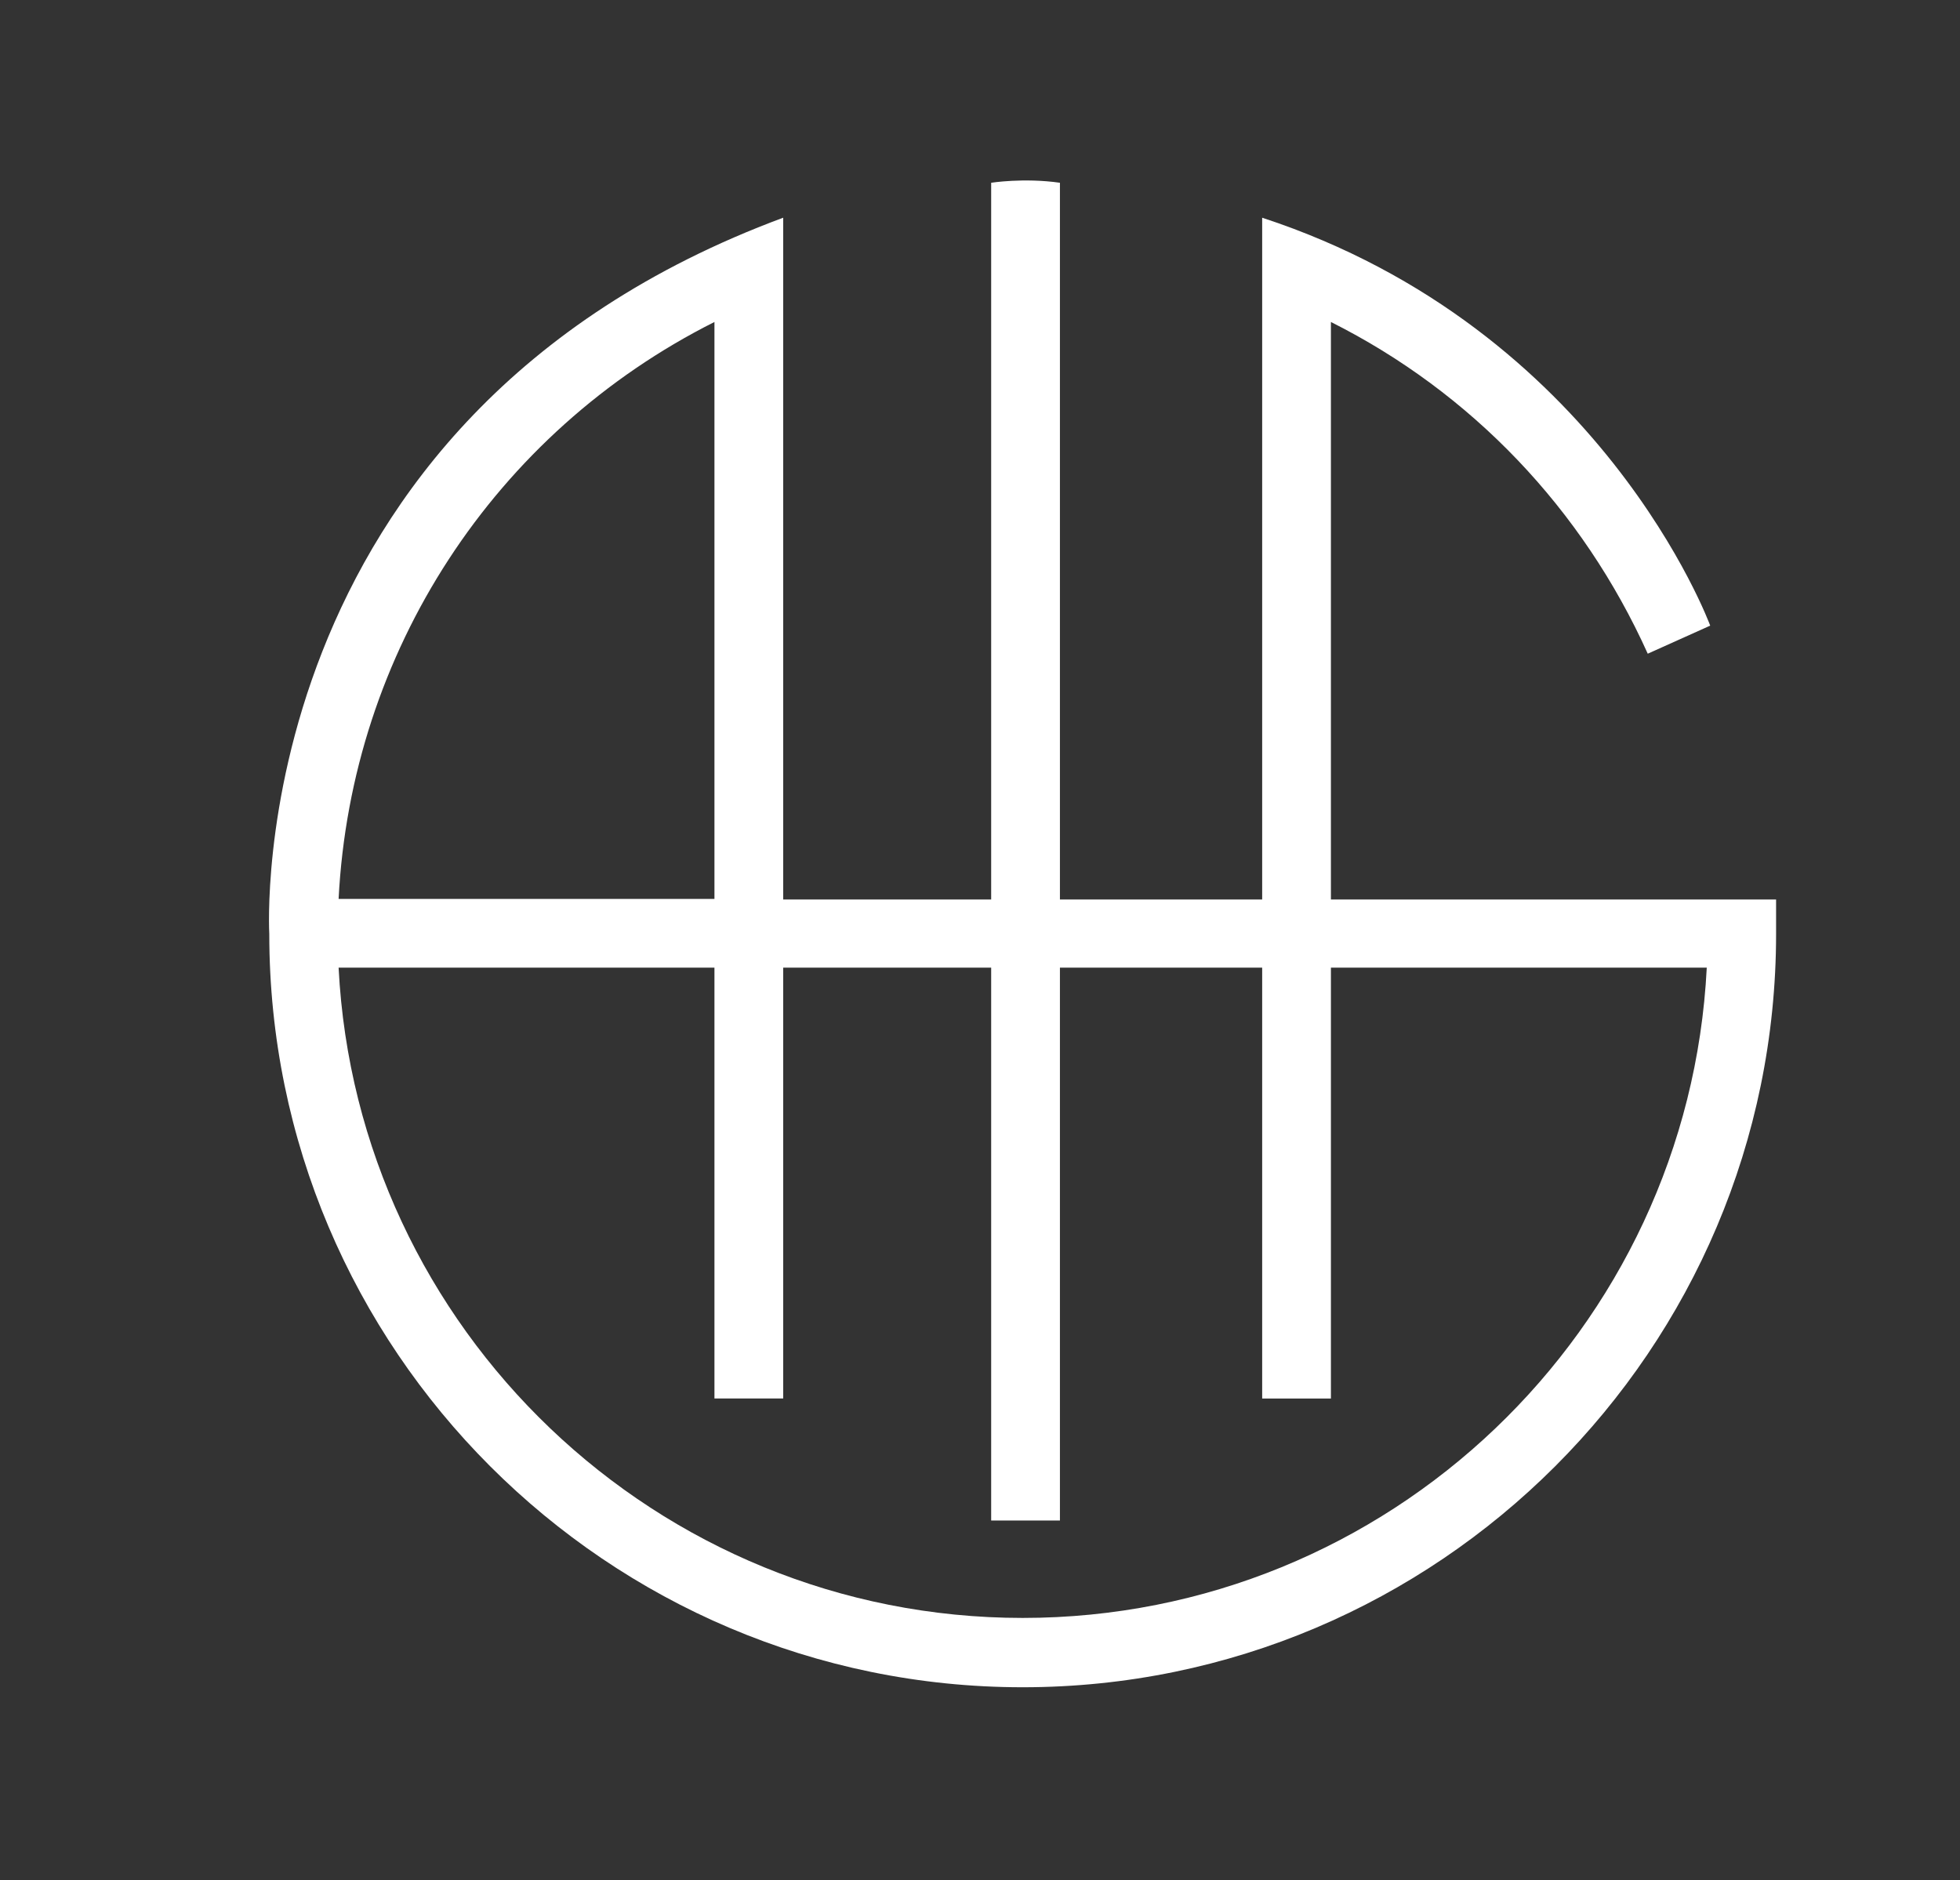
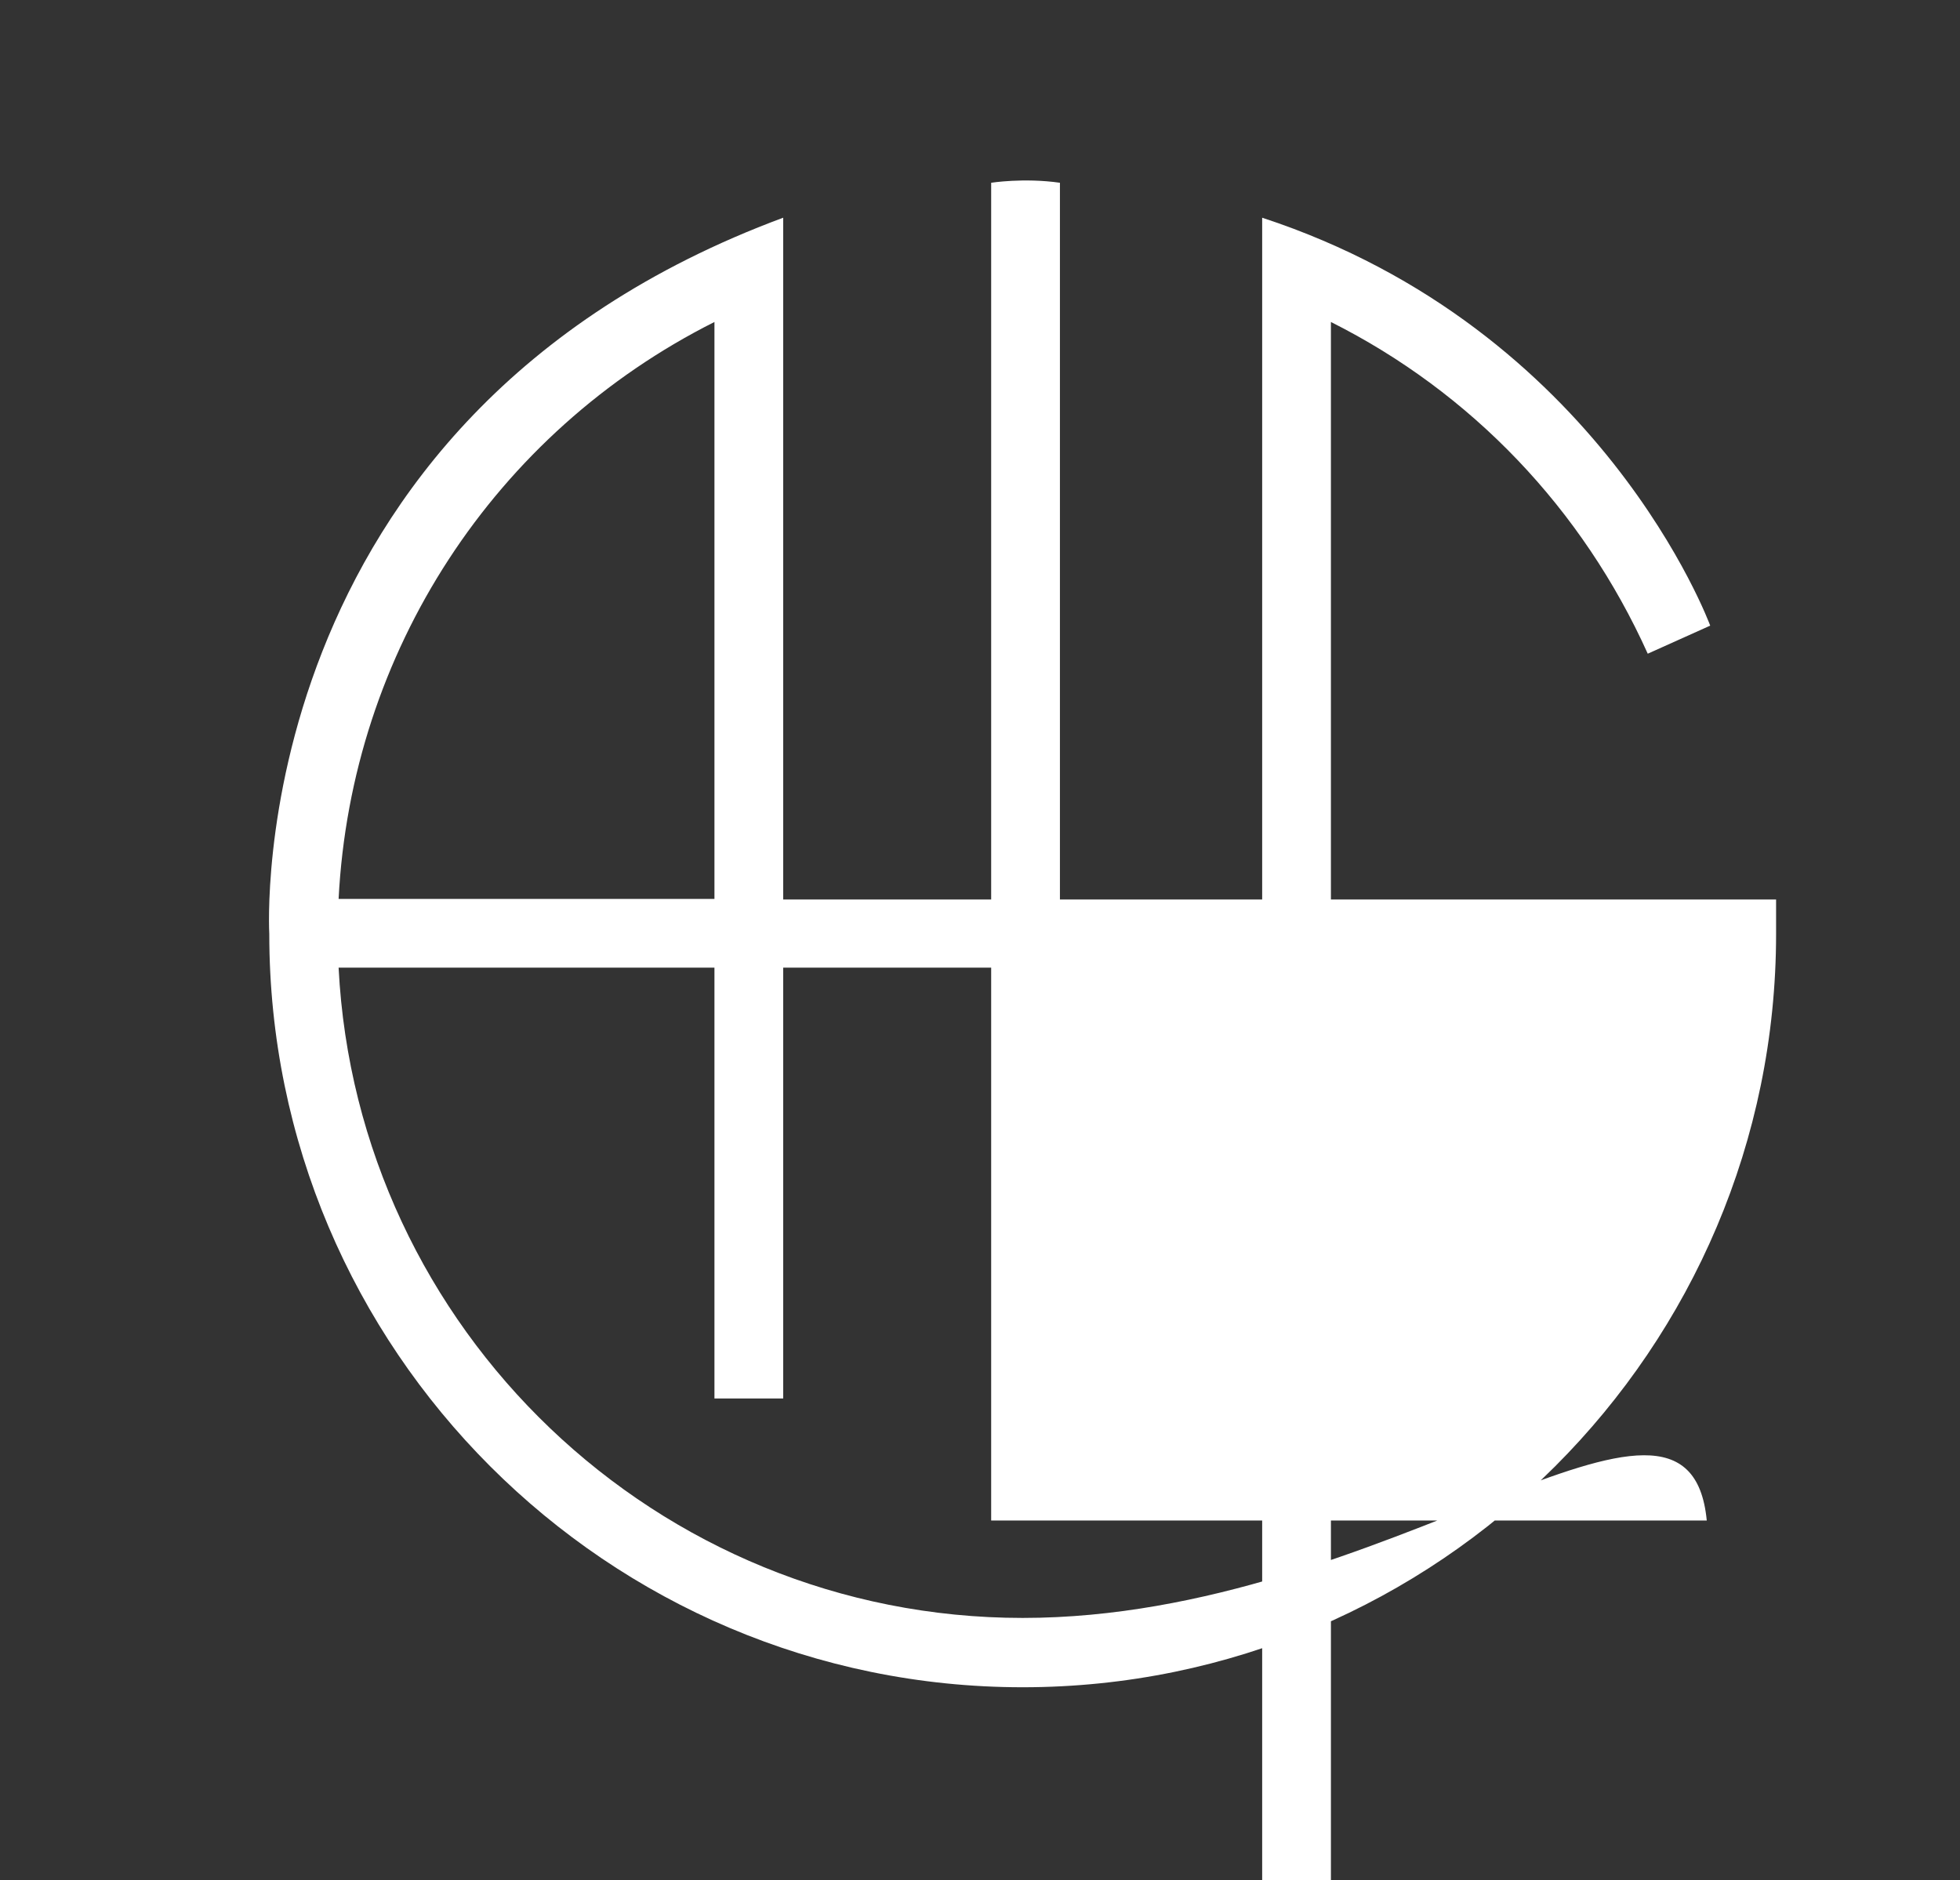
<svg xmlns="http://www.w3.org/2000/svg" version="1.1" id="Layer_1" x="0px" y="0px" viewBox="0 0 342.1 328.2" style="enable-background:new 0 0 342.1 328.2;" xml:space="preserve">
  <rect x="0" y="0" width="342.1" height="328.2" fill="#333333" stroke="none" />
  <style type="text/css">
	.st0{fill:#FFFFFF;}
</style>
  <g>
-     <path class="st0" d="M232.3,157V56.2c24.5,12.3,43.9,32.6,55.3,57.9l10.9-4.9c0,0-19-51.8-78.2-71.2v119H185V31.9   c-6.3-0.9-12,0-12,0V157h-36.3V38C41.8,73.2,47,163,47,163c0,72.5,59,131.5,131.5,131.5S310,235.5,310,163v-6L232.3,157L232.3,157z    M124.7,56.2v100.7H59.1C61.3,113.8,86.3,75.5,124.7,56.2z M178.5,282.4c-63.9,0-116.2-50.4-119.4-113.5h65.6v75.2h12v-75.2H173   v96.5h12v-96.5h35.3v75.2h12v-75.2h65.6C294.7,232.1,242.4,282.4,178.5,282.4z" />
+     <path class="st0" d="M232.3,157V56.2c24.5,12.3,43.9,32.6,55.3,57.9l10.9-4.9c0,0-19-51.8-78.2-71.2v119H185V31.9   c-6.3-0.9-12,0-12,0V157h-36.3V38C41.8,73.2,47,163,47,163c0,72.5,59,131.5,131.5,131.5S310,235.5,310,163v-6L232.3,157L232.3,157z    M124.7,56.2v100.7H59.1C61.3,113.8,86.3,75.5,124.7,56.2z M178.5,282.4c-63.9,0-116.2-50.4-119.4-113.5h65.6v75.2h12v-75.2H173   v96.5h12h35.3v75.2h12v-75.2h65.6C294.7,232.1,242.4,282.4,178.5,282.4z" />
  </g>
</svg>